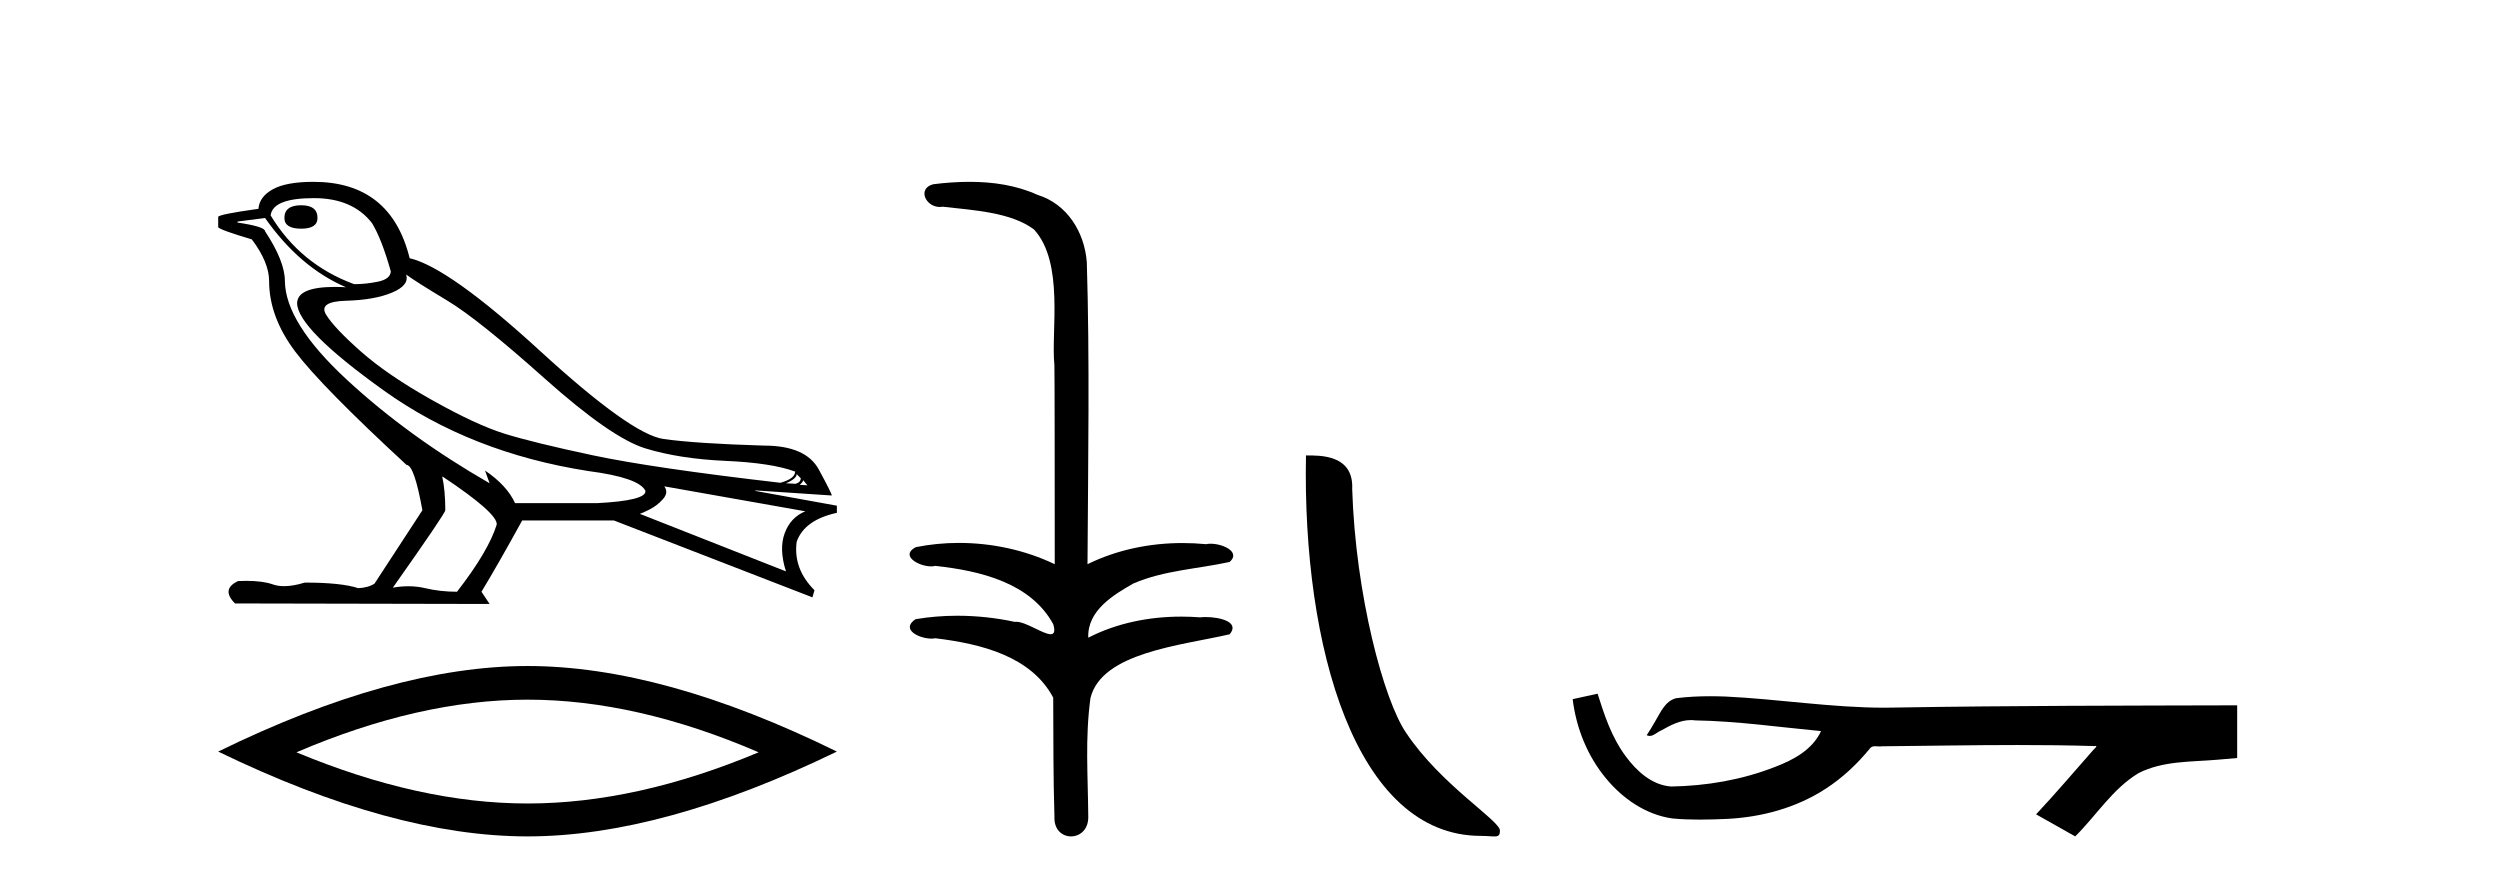
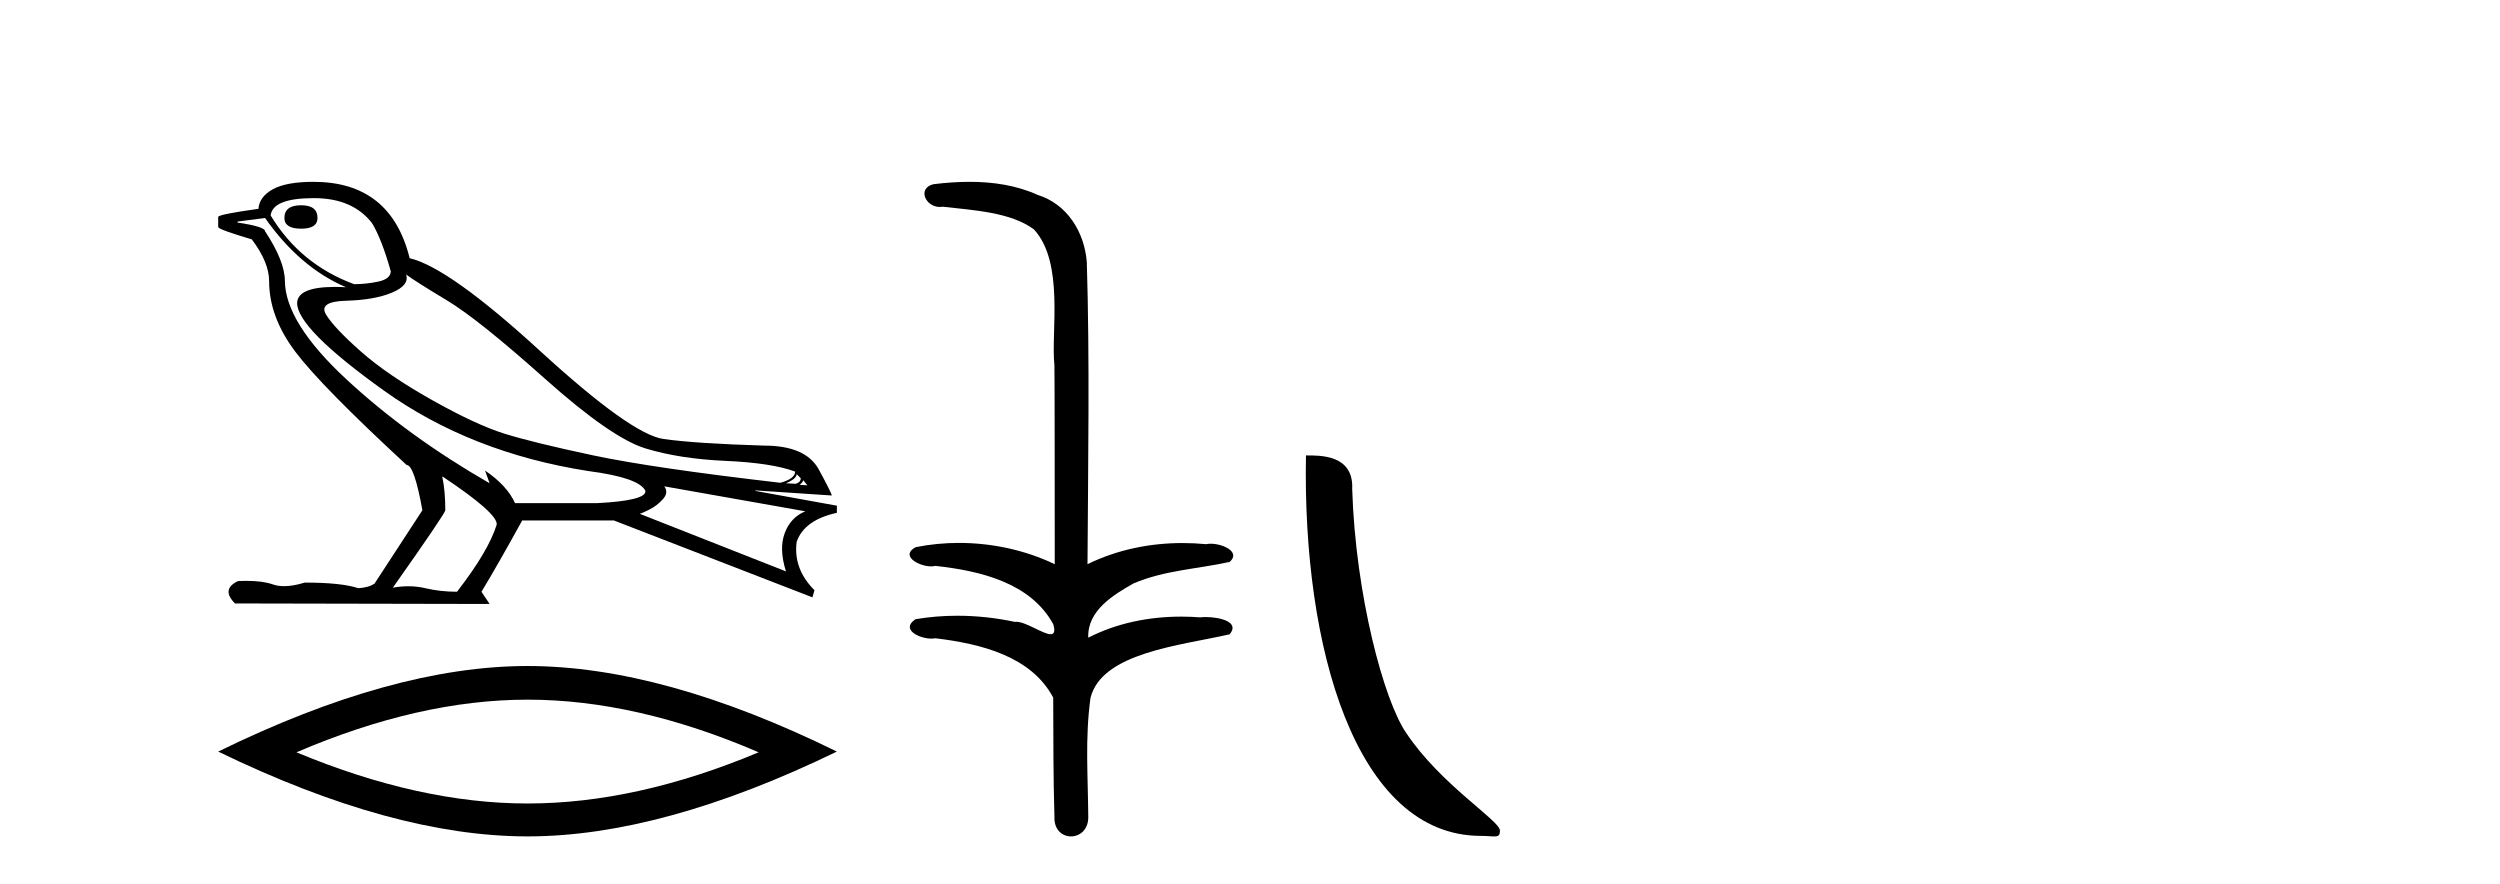
<svg xmlns="http://www.w3.org/2000/svg" width="116.0" height="41.0">
  <path d="M 13.975 9.524 Q 13.196 9.524 13.196 10.114 Q 13.196 10.611 13.975 10.611 Q 14.732 10.611 14.732 10.114 Q 14.732 9.524 13.975 9.524 ZM 14.566 9.193 Q 16.362 9.193 17.26 10.351 Q 17.709 11.083 18.134 12.595 Q 18.11 12.95 17.543 13.068 Q 16.976 13.186 16.433 13.186 Q 13.928 12.264 12.558 9.996 Q 12.652 9.193 14.566 9.193 ZM 18.843 12.737 Q 19.292 13.068 20.745 13.942 Q 22.198 14.816 25.281 17.569 Q 28.365 20.321 29.948 20.806 Q 31.531 21.29 33.669 21.385 Q 35.807 21.479 36.894 21.881 Q 36.894 22.212 36.209 22.401 Q 30.278 21.715 27.502 21.125 Q 24.726 20.534 23.403 20.121 Q 22.08 19.707 20.024 18.549 Q 17.968 17.392 16.74 16.305 Q 15.511 15.218 15.133 14.604 Q 14.755 13.989 16.066 13.954 Q 17.378 13.918 18.193 13.576 Q 19.008 13.233 18.843 12.737 ZM 36.965 21.999 L 37.154 22.188 Q 37.154 22.377 36.918 22.448 L 36.469 22.424 Q 36.965 22.212 36.965 21.999 ZM 37.272 22.282 L 37.461 22.519 L 37.107 22.495 Q 37.248 22.377 37.272 22.282 ZM 12.298 10.114 Q 13.905 12.406 16.055 13.328 Q 15.781 13.313 15.54 13.313 Q 13.807 13.313 13.786 14.06 Q 13.786 15.242 17.815 18.124 Q 21.843 21.007 27.301 21.857 Q 29.664 22.164 29.948 22.779 Q 29.995 23.228 27.703 23.346 L 23.899 23.346 Q 23.521 22.519 22.505 21.834 L 22.505 21.834 L 22.718 22.424 Q 18.937 20.251 16.09 17.616 Q 13.243 14.982 13.219 13.044 Q 13.219 12.123 12.298 10.729 Q 12.298 10.516 11.022 10.327 L 11.022 10.28 L 12.298 10.114 ZM 30.822 22.566 L 37.367 23.724 Q 36.681 24.007 36.41 24.74 Q 36.138 25.472 36.469 26.512 L 29.688 23.842 Q 29.782 23.818 30.137 23.641 Q 30.491 23.464 30.763 23.157 Q 31.034 22.85 30.822 22.566 ZM 20.544 22.117 Q 23.096 23.818 23.048 24.338 Q 22.67 25.567 21.205 27.457 Q 20.426 27.457 19.729 27.291 Q 19.353 27.202 18.947 27.202 Q 18.599 27.202 18.228 27.268 Q 20.662 23.818 20.662 23.676 Q 20.662 22.755 20.52 22.117 ZM 14.542 8.437 Q 13.29 8.437 12.664 8.779 Q 12.038 9.122 11.991 9.689 Q 10.124 9.949 10.124 10.067 L 10.124 10.54 Q 10.171 10.658 11.684 11.107 Q 12.487 12.17 12.487 13.044 Q 12.487 14.698 13.692 16.305 Q 14.897 17.911 18.866 21.574 Q 19.221 21.574 19.599 23.676 L 17.378 27.079 Q 17.094 27.268 16.622 27.291 Q 15.842 27.032 14.141 27.032 Q 13.601 27.198 13.183 27.198 Q 12.887 27.198 12.652 27.114 Q 12.193 26.952 11.425 26.952 Q 11.244 26.952 11.046 26.961 Q 10.242 27.339 10.904 28 L 22.718 28.024 L 22.34 27.457 Q 23.072 26.252 24.23 24.149 L 28.483 24.149 L 37.697 27.717 L 37.792 27.386 Q 36.8 26.394 36.965 25.141 Q 37.319 24.125 38.831 23.795 L 38.831 23.464 L 35.051 22.779 L 35.051 22.755 L 38.595 22.991 Q 38.595 22.897 37.993 21.786 Q 37.39 20.676 35.453 20.676 Q 32.287 20.581 30.786 20.369 Q 29.286 20.156 25.057 16.281 Q 20.827 12.406 19.008 11.981 Q 18.134 8.437 14.542 8.437 Z" style="fill:#000000;stroke:none" />
  <path d="M 24.478 32.464 Q 29.534 32.464 35.201 34.907 Q 29.534 37.282 24.478 37.282 Q 19.456 37.282 13.755 34.907 Q 19.456 32.464 24.478 32.464 ZM 24.478 30.903 Q 18.234 30.903 10.124 34.873 Q 18.234 38.809 24.478 38.809 Q 30.721 38.809 38.831 34.873 Q 30.755 30.903 24.478 30.903 Z" style="fill:#000000;stroke:none" />
  <path d="M 44.985 8.437 C 44.419 8.437 43.855 8.48 43.307 8.548 C 42.552 8.739 42.94 9.604 43.61 9.604 C 43.655 9.604 43.701 9.6 43.749 9.592 C 45.164 9.755 46.908 9.845 47.977 10.647 C 49.396 12.194 48.759 15.408 48.924 16.933 C 48.936 17.015 48.94 23.097 48.94 26.179 C 47.569 25.522 46.021 25.191 44.495 25.191 C 43.817 25.191 43.143 25.257 42.491 25.388 C 41.747 25.778 42.62 26.28 43.204 26.28 C 43.273 26.28 43.339 26.273 43.397 26.257 C 45.466 26.481 47.818 27.035 48.869 28.96 C 48.973 29.308 48.908 29.428 48.75 29.428 C 48.402 29.428 47.603 28.85 47.153 28.85 C 47.129 28.85 47.107 28.852 47.085 28.855 C 46.221 28.668 45.316 28.57 44.418 28.57 C 43.762 28.57 43.109 28.623 42.481 28.731 C 41.771 29.2 42.642 29.632 43.22 29.632 C 43.283 29.632 43.343 29.626 43.397 29.615 C 45.509 29.87 47.846 30.443 48.869 32.37 C 48.881 34.514 48.868 35.93 48.926 37.901 C 48.901 38.508 49.296 38.809 49.695 38.809 C 50.092 38.809 50.494 38.512 50.496 37.922 C 50.481 35.98 50.343 34.275 50.597 32.392 C 51.111 30.278 54.777 29.954 57.055 29.432 C 57.552 28.848 56.574 28.631 55.944 28.631 C 55.849 28.631 55.763 28.636 55.69 28.645 C 55.399 28.623 55.105 28.611 54.811 28.611 C 53.322 28.611 51.822 28.907 50.496 29.589 C 50.442 28.316 51.696 27.583 52.595 27.071 C 54.013 26.461 55.574 26.401 57.055 26.074 C 57.583 25.615 56.751 25.229 56.175 25.229 C 56.099 25.229 56.028 25.235 55.964 25.25 C 55.601 25.215 55.236 25.197 54.871 25.197 C 53.349 25.197 51.827 25.507 50.46 26.179 C 50.488 21.368 50.566 16.712 50.428 12.161 C 50.317 10.754 49.506 9.462 48.142 9.042 C 47.163 8.596 46.072 8.437 44.985 8.437 Z" style="fill:#000000;stroke:none" />
  <path d="M 68.713 38.785 C 69.367 38.785 69.598 38.932 69.598 38.539 C 69.598 38.071 66.852 36.418 65.244 34.004 C 64.213 32.504 62.896 27.607 62.742 22.695 C 62.819 21.083 61.237 21.132 60.597 21.132 C 60.426 30.016 62.9 38.785 68.713 38.785 Z" style="fill:#000000;stroke:none" />
-   <path d="M 74.128 32.187 L 74.102 32.193 C 73.726 32.277 73.349 32.359 72.972 32.441 C 73.134 33.777 73.653 35.075 74.516 36.114 C 75.289 37.056 76.371 37.805 77.596 37.976 C 78.015 38.016 78.436 38.03 78.857 38.03 C 79.291 38.03 79.726 38.015 80.159 37.996 C 81.753 37.913 83.347 37.483 84.693 36.609 C 85.495 36.096 86.192 35.433 86.792 34.696 C 86.854 34.638 86.931 34.625 87.012 34.625 C 87.084 34.625 87.161 34.636 87.234 34.636 C 87.265 34.636 87.295 34.634 87.325 34.628 C 89.423 34.609 91.523 34.569 93.621 34.569 C 94.813 34.569 96.004 34.582 97.195 34.618 C 97.216 34.613 97.232 34.611 97.244 34.611 C 97.352 34.611 97.116 34.792 97.08 34.854 C 96.215 35.834 95.369 36.831 94.475 37.785 C 95.079 38.127 95.684 38.468 96.289 38.809 C 97.273 37.838 98.02 36.602 99.227 35.874 C 100.365 35.292 101.677 35.359 102.916 35.249 C 103.212 35.223 103.509 35.199 103.805 35.172 C 103.805 34.357 103.805 33.542 103.805 32.727 C 98.548 32.742 93.291 32.741 88.035 32.829 C 87.838 32.834 87.641 32.837 87.444 32.837 C 84.977 32.837 82.528 32.437 80.065 32.319 C 79.828 32.311 79.591 32.305 79.353 32.305 C 78.826 32.305 78.299 32.331 77.777 32.396 C 77.257 32.523 77.044 33.068 76.794 33.481 C 76.672 33.697 76.541 33.907 76.407 34.114 C 76.454 34.138 76.5 34.148 76.544 34.148 C 76.735 34.148 76.9 33.962 77.077 33.896 C 77.498 33.655 77.959 33.412 78.452 33.412 C 78.519 33.412 78.586 33.416 78.654 33.426 C 80.611 33.459 82.551 33.74 84.496 33.923 C 84.096 34.794 83.195 35.272 82.337 35.594 C 80.811 36.189 79.17 36.468 77.536 36.494 C 76.648 36.428 75.937 35.778 75.434 35.092 C 74.79 34.233 74.447 33.2 74.128 32.187 Z" style="fill:#000000;stroke:none" />
</svg>